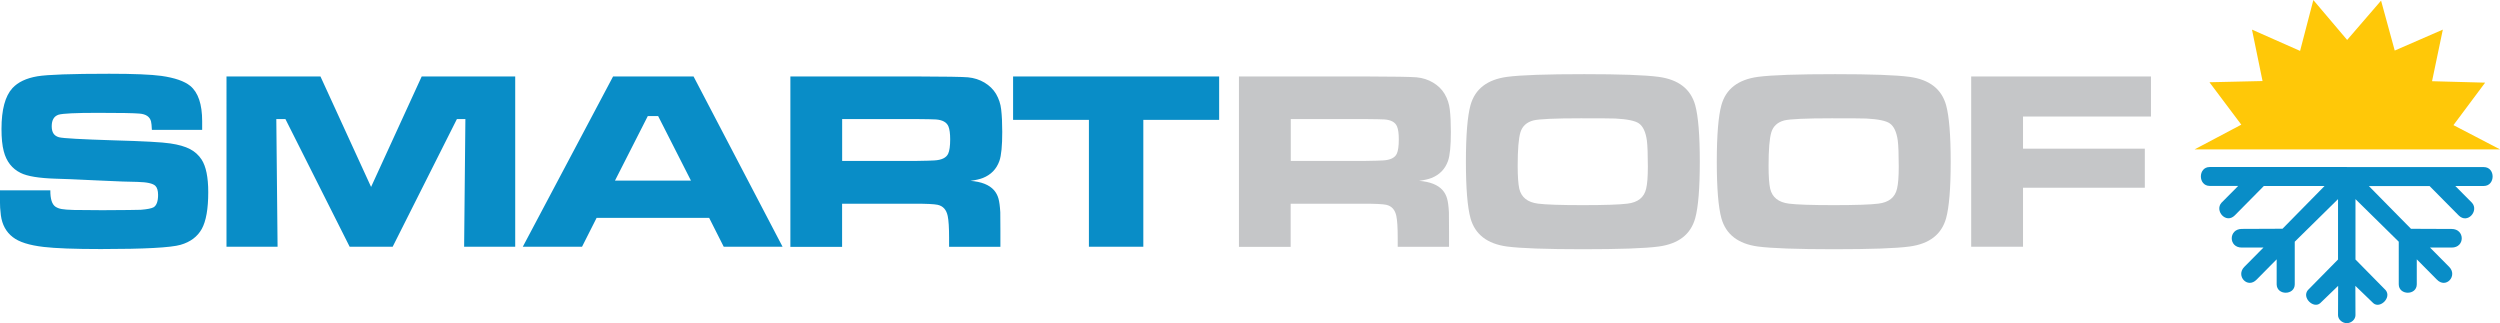
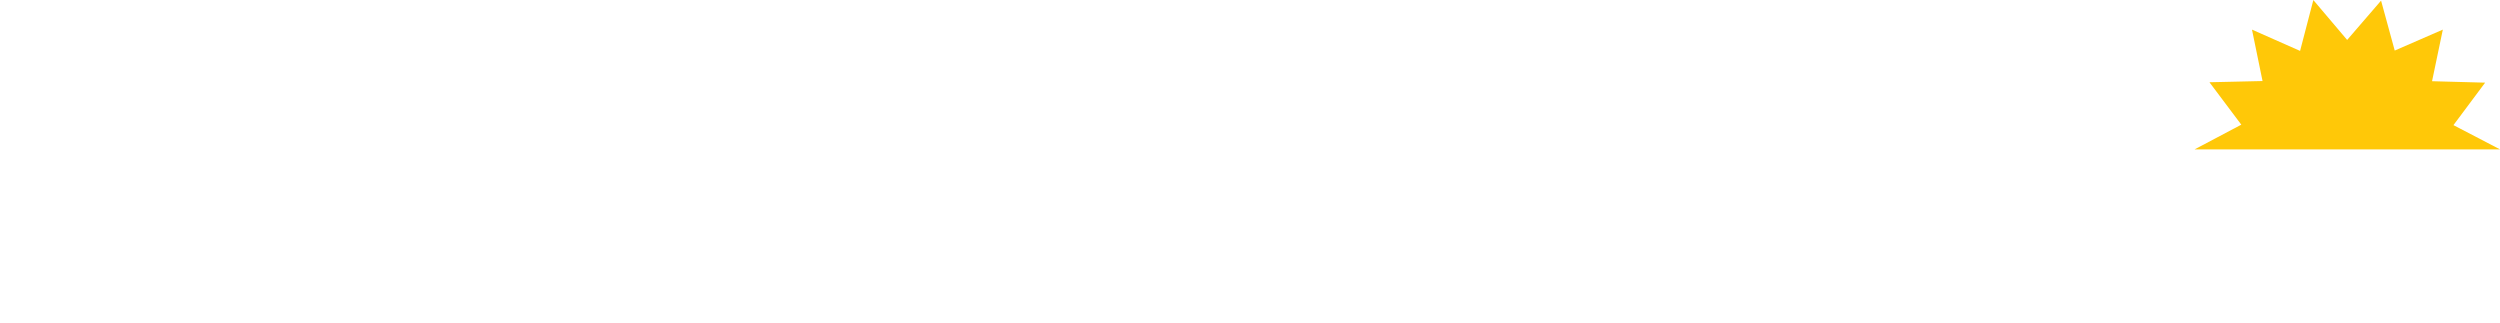
<svg xmlns="http://www.w3.org/2000/svg" id="Layer_2" viewBox="0 0 435.55 56.3">
  <g id="Layer_1-2">
-     <path d="M.02,33.16h8.75c-.01,1.48.28,2.43.89,2.85.32.21.68.34,1.09.41.4.08,1.11.13,2.12.16.51.02,2.17.03,4.97.04,3.85-.02,6.07-.04,6.68-.07,1.14-.09,1.9-.24,2.26-.45.5-.32.76-1.03.76-2.14,0-.75-.16-1.28-.48-1.59-.44-.42-1.47-.64-3.11-.68-1.13,0-3.49-.09-7.08-.26-3.71-.18-6.11-.28-7.21-.3-2.87-.09-4.89-.42-6.06-1-1.5-.74-2.49-2-2.95-3.79-.26-.99-.39-2.28-.39-3.87,0-3.37.64-5.74,1.91-7.12.96-1.04,2.4-1.73,4.35-2.06,1.75-.29,5.92-.44,12.51-.44,4.28,0,7.31.13,9.07.37,2.33.33,4.01.91,5.04,1.74,1.38,1.14,2.08,3.19,2.08,6.15v1.52h-8.76c-.03-.71-.08-1.2-.15-1.48-.21-.81-.88-1.27-2-1.36-1-.09-3.43-.13-7.3-.13s-6.09.11-6.8.32c-.8.26-1.2.93-1.2,2.02s.42,1.67,1.26,1.91c.71.19,3.9.36,9.57.54,5.14.14,8.41.32,9.84.54,1.43.21,2.57.54,3.42.98.84.44,1.52,1.05,2.03,1.84.76,1.18,1.15,3.07,1.15,5.67,0,2.91-.38,5.05-1.13,6.41-.76,1.35-1.99,2.27-3.69,2.76-1.68.49-6.31.74-13.89.74-4.61,0-7.93-.13-9.97-.37-2.49-.29-4.28-.85-5.36-1.7-1.17-.89-1.87-2.17-2.09-3.81-.11-.8-.17-1.74-.17-2.83l.02-1.56ZM39.45,13.32h16.38l8.82,19.25,8.82-19.25h16.29v29.67h-8.9l.22-22.24h-1.48l-11.19,22.24h-7.49l-11.19-22.24h-1.59l.22,22.24h-8.9V13.32ZM126.09,42.99l-2.54-5.03h-19.61l-2.54,5.03h-10.32l15.73-29.67h14.02l15.51,29.67h-10.25ZM120.38,31.47l-5.72-11.25h-1.8l-5.72,11.25h13.24ZM137.7,42.99V13.32h21.81c5.16.01,8.2.07,9.13.15,1.06.1,2.02.41,2.88.92.86.52,1.53,1.17,2.01,1.97.49.85.79,1.75.89,2.68.13,1.08.19,2.4.19,3.94,0,2.42-.16,4.11-.5,5.07-.51,1.42-1.47,2.4-2.88,2.96-.47.19-1.19.36-2.15.5,1.91.15,3.27.69,4.1,1.63.36.42.62.91.77,1.45.15.54.26,1.33.32,2.38.01.53.02,1.63.02,3.28v2.75h-8.94v-1.58c0-1.76-.08-3.03-.24-3.79-.23-1.1-.81-1.74-1.76-1.95-.62-.13-1.94-.19-3.93-.19h-12.71v7.52h-9.03ZM146.73,28.04h12.69c1.9-.03,3.02-.06,3.36-.09,1.27-.07,2.08-.46,2.41-1.17.23-.49.35-1.33.35-2.5,0-1.01-.1-1.76-.3-2.25-.3-.73-1.04-1.14-2.2-1.22-.4-.03-1.62-.05-3.65-.07h-12.67v7.3ZM176.5,13.32h35.9v7.56h-13.21v22.11h-9.48v-22.11h-13.21v-7.56Z" style="fill:#098dc7; fill-rule:evenodd; stroke-width:0px;" />
-     <path d="M215.85,42.99V13.32h21.81c5.16.01,8.2.07,9.13.15,1.06.1,2.03.41,2.88.92.86.52,1.54,1.17,2.01,1.97.5.85.79,1.75.9,2.68.13,1.08.19,2.4.19,3.94,0,2.42-.16,4.11-.5,5.07-.51,1.42-1.47,2.4-2.88,2.96-.47.19-1.19.36-2.15.5,1.91.15,3.27.69,4.1,1.63.36.42.62.91.77,1.45.16.54.26,1.33.32,2.38.02.53.02,1.63.02,3.28v2.75h-8.94v-1.58c0-1.76-.08-3.03-.24-3.79-.23-1.1-.82-1.74-1.76-1.95-.62-.13-1.93-.19-3.93-.19h-12.72v7.52h-9.03ZM224.88,28.04h12.69c1.9-.03,3.02-.06,3.37-.09,1.28-.07,2.08-.46,2.41-1.17.23-.49.35-1.33.35-2.5,0-1.01-.1-1.76-.31-2.25-.3-.73-1.04-1.14-2.19-1.22-.4-.03-1.62-.05-3.65-.07h-12.67v7.3ZM276.02,12.92c6.23,0,10.54.15,12.95.47,3.46.47,5.58,2.11,6.37,4.93.53,1.94.8,5.23.8,9.86s-.27,7.9-.8,9.84c-.79,2.82-2.9,4.46-6.37,4.93-2.39.32-6.79.47-13.21.47s-10.8-.16-13.2-.47c-3.46-.47-5.58-2.11-6.37-4.93-.53-1.94-.8-5.23-.8-9.84s.27-7.93.8-9.86c.79-2.82,2.91-4.46,6.37-4.93,2.42-.32,6.9-.47,13.46-.47h0ZM275.41,20.61c-4.53,0-7.29.13-8.26.37-1.17.31-1.93.99-2.26,2.07-.32,1.06-.48,3.01-.48,5.85,0,1.85.1,3.17.28,3.98.36,1.51,1.45,2.37,3.28,2.6,1.34.17,3.94.26,7.78.26s6.44-.09,7.78-.26c1.83-.22,2.91-1.08,3.26-2.6.2-.82.3-2.11.3-3.85,0-2.13-.06-3.65-.17-4.55-.21-1.49-.67-2.48-1.39-2.98-.65-.46-2.02-.74-4.11-.85-.76-.03-2.76-.04-6.02-.04h0ZM319.73,12.92c6.23,0,10.54.15,12.95.47,3.46.47,5.58,2.11,6.37,4.93.53,1.94.8,5.23.8,9.86s-.27,7.9-.8,9.84c-.79,2.82-2.9,4.46-6.37,4.93-2.39.32-6.79.47-13.21.47s-10.8-.16-13.2-.47c-3.46-.47-5.58-2.11-6.37-4.93-.53-1.94-.8-5.23-.8-9.84s.27-7.93.8-9.86c.78-2.82,2.91-4.46,6.37-4.93,2.42-.32,6.9-.47,13.46-.47h0ZM319.12,20.61c-4.53,0-7.29.13-8.26.37-1.17.31-1.93.99-2.26,2.07-.32,1.06-.48,3.01-.48,5.85,0,1.85.1,3.17.28,3.98.36,1.51,1.45,2.37,3.28,2.6,1.34.17,3.94.26,7.78.26s6.44-.09,7.78-.26c1.83-.22,2.91-1.08,3.26-2.6.2-.82.3-2.11.3-3.85,0-2.13-.06-3.65-.17-4.55-.21-1.49-.67-2.48-1.39-2.98-.65-.46-2.02-.74-4.11-.85-.76-.03-2.76-.04-6.02-.04h0ZM343.42,13.32h31.32v6.98h-22.29v5.6h21.22v6.81h-21.22v10.28h-9.03V13.32Z" style="fill:#c5c6c8; fill-rule:evenodd; stroke-width:0px;" />
    <path d="M382.37,26.01l8.11-4.29-5.55-7.39,9.25-.21-1.84-8.96,8.38,3.71,2.31-8.86,5.89,6.95,5.91-6.85,2.38,8.7,8.38-3.65-1.88,8.99,9.25.25-5.52,7.4,8.12,4.23h-53.18Z" style="fill:#ffc808; fill-rule:evenodd; stroke-width:0px;" />
-     <path d="M408.86,29.1h-23.89c-2.05,0-2.04,3.28,0,3.29h4.97l-2.92,2.94c-1.22,1.39.79,3.74,2.33,2.19l5.06-5.12h10.58s-7.33,7.45-7.33,7.45c-2.4.01-4.67.02-7.08.03-2.34,0-2.37,3.27,0,3.25h3.76s-3.34,3.37-3.34,3.37c-1.53,1.55.56,3.87,2.16,2.2l3.48-3.52v4.36c.03,1.96,3.15,1.93,3.15-.01v-7.42l7.54-7.42v10.52s-5.25,5.33-5.25,5.33c-1.1,1.32.99,3.29,2.14,2.28l3.13-3.02-.02,5.11c.01.76.74,1.38,1.52,1.39.78,0,1.51-.62,1.52-1.39l-.02-5.11,3.13,3.02c1.15,1.02,3.24-.96,2.14-2.28l-5.25-5.33v-10.52s7.54,7.42,7.54,7.42v7.42c0,1.94,3.12,1.97,3.14.01v-4.36s3.49,3.52,3.49,3.52c1.6,1.67,3.68-.65,2.16-2.2l-3.34-3.37h3.76c2.37.02,2.34-3.25,0-3.24-2.41-.01-4.67-.02-7.08-.03l-7.33-7.44h10.58s5.06,5.11,5.06,5.11c1.55,1.55,3.55-.8,2.33-2.19l-2.92-2.94h4.97c2.04-.01,2.05-3.29,0-3.29h-23.88Z" style="fill:#098dc7; fill-rule:evenodd; stroke-width:0px;" />
  </g>
</svg>